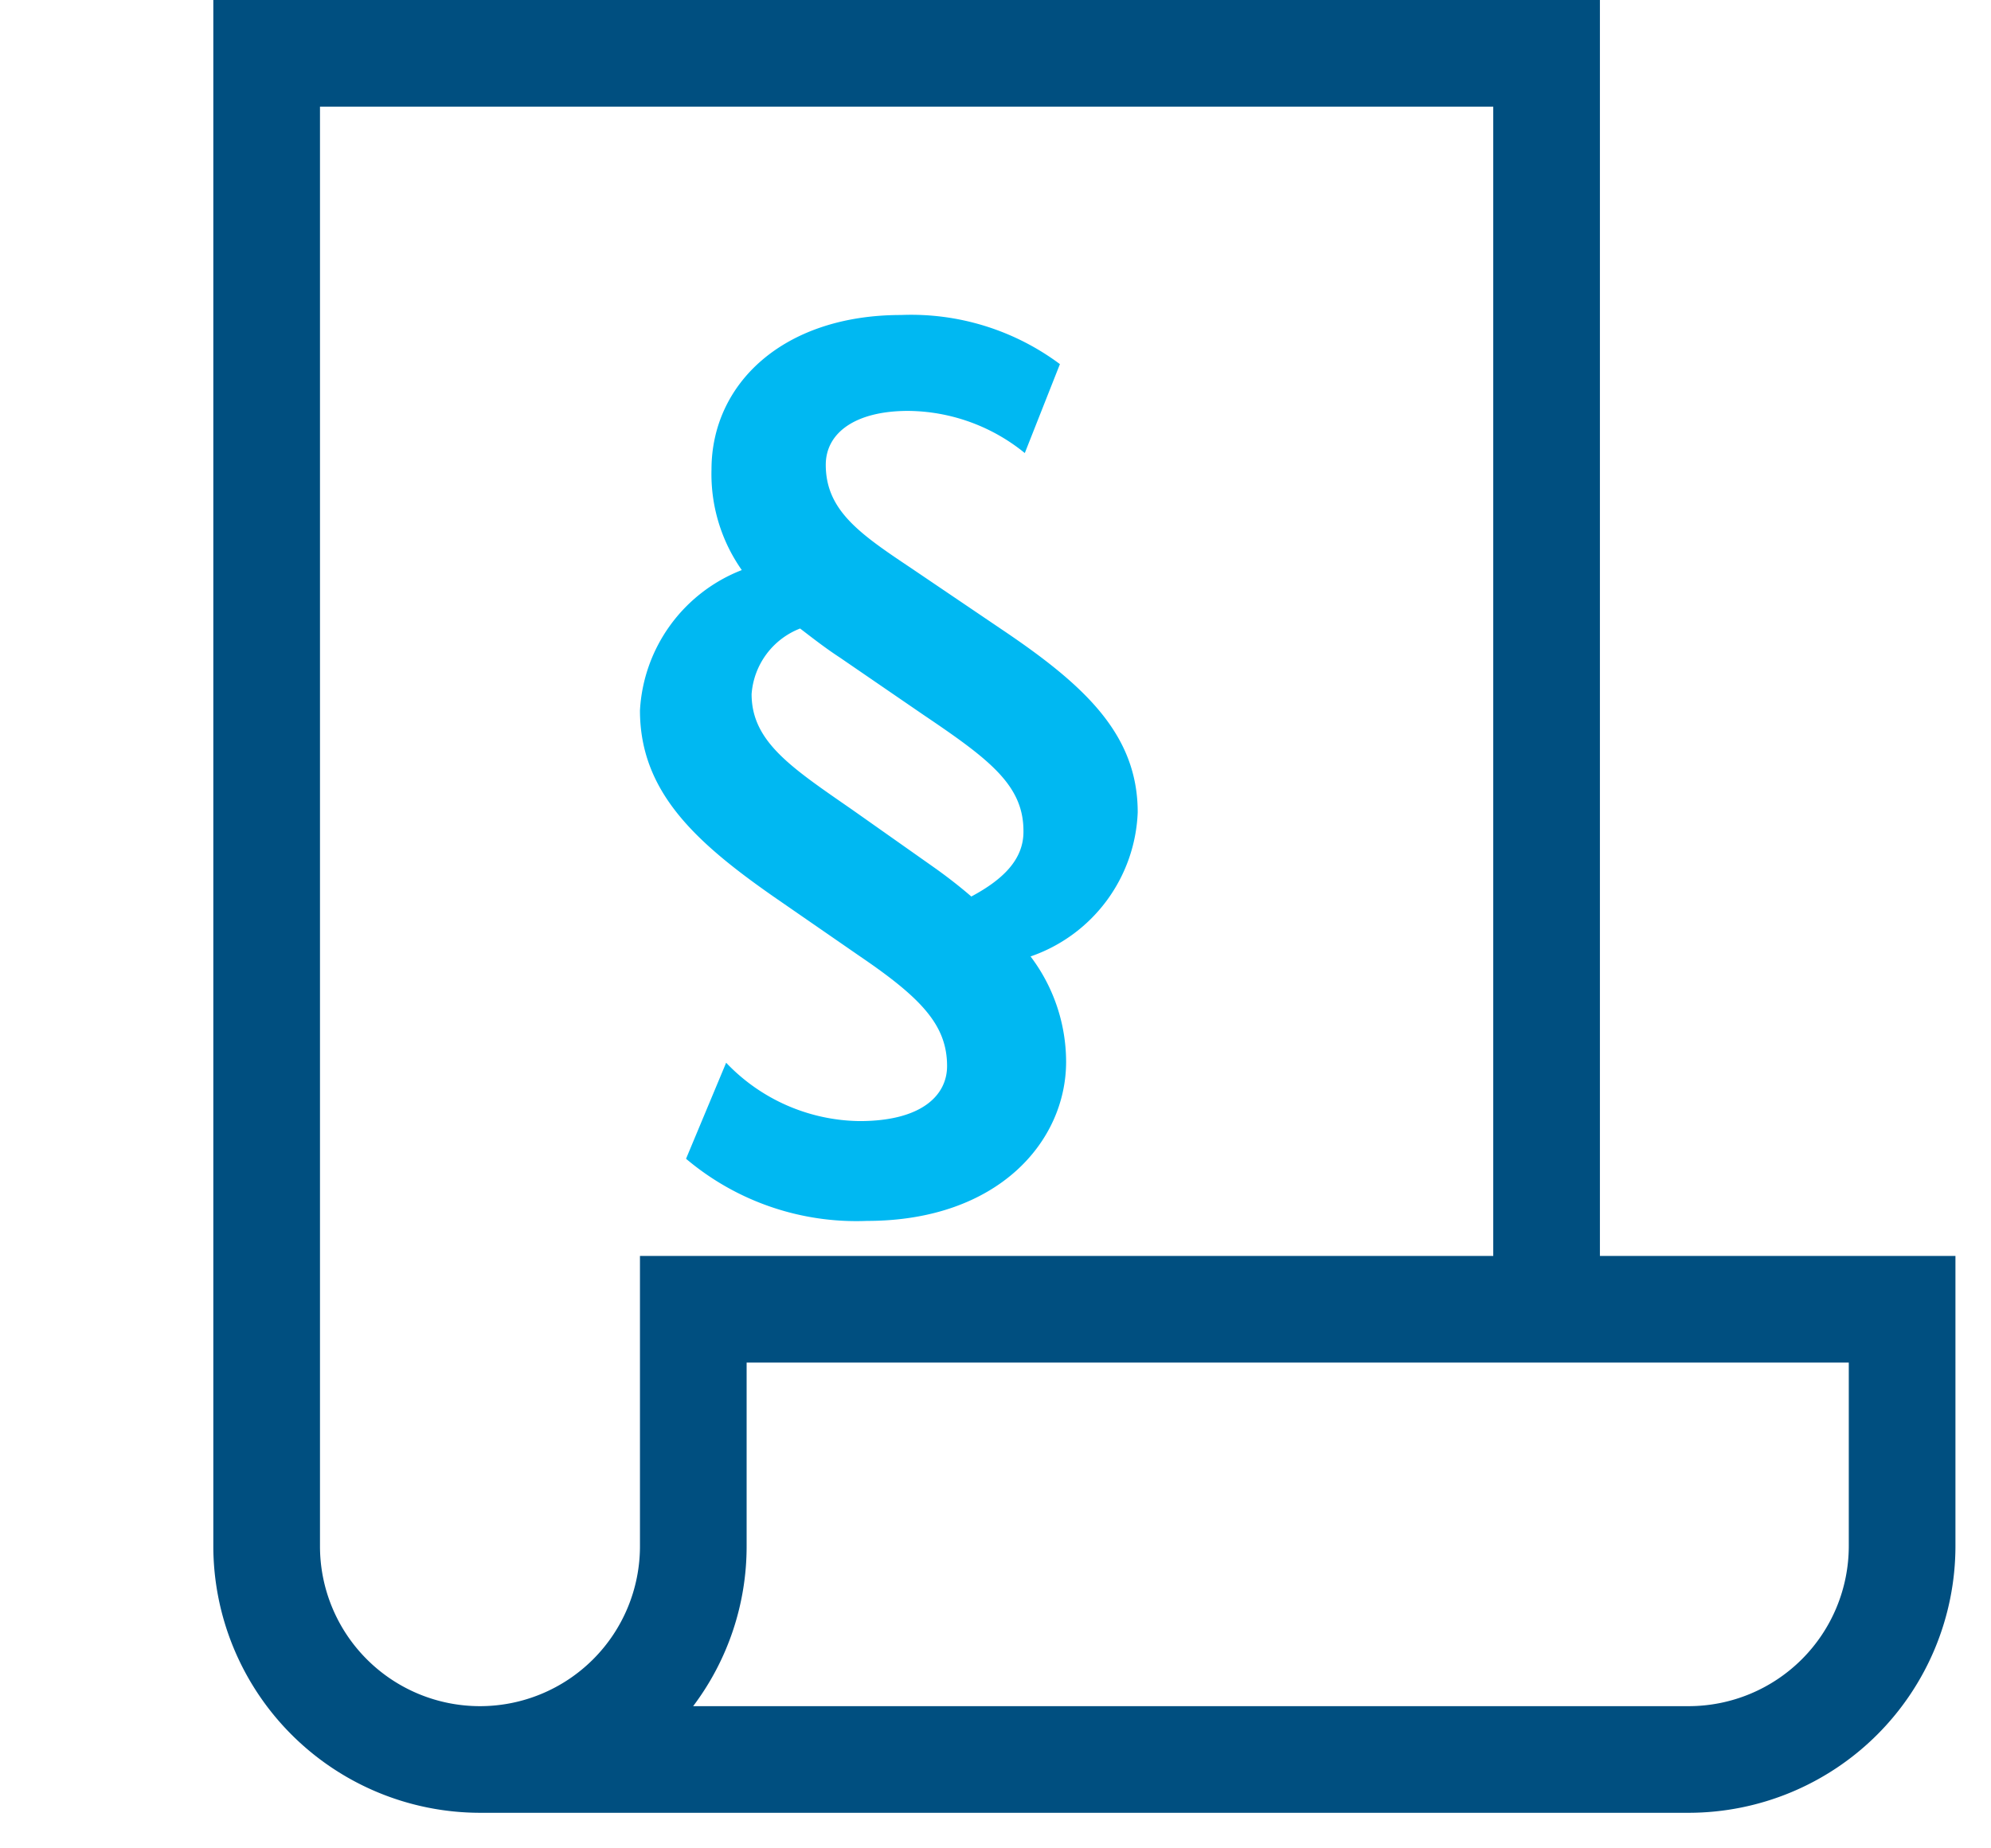
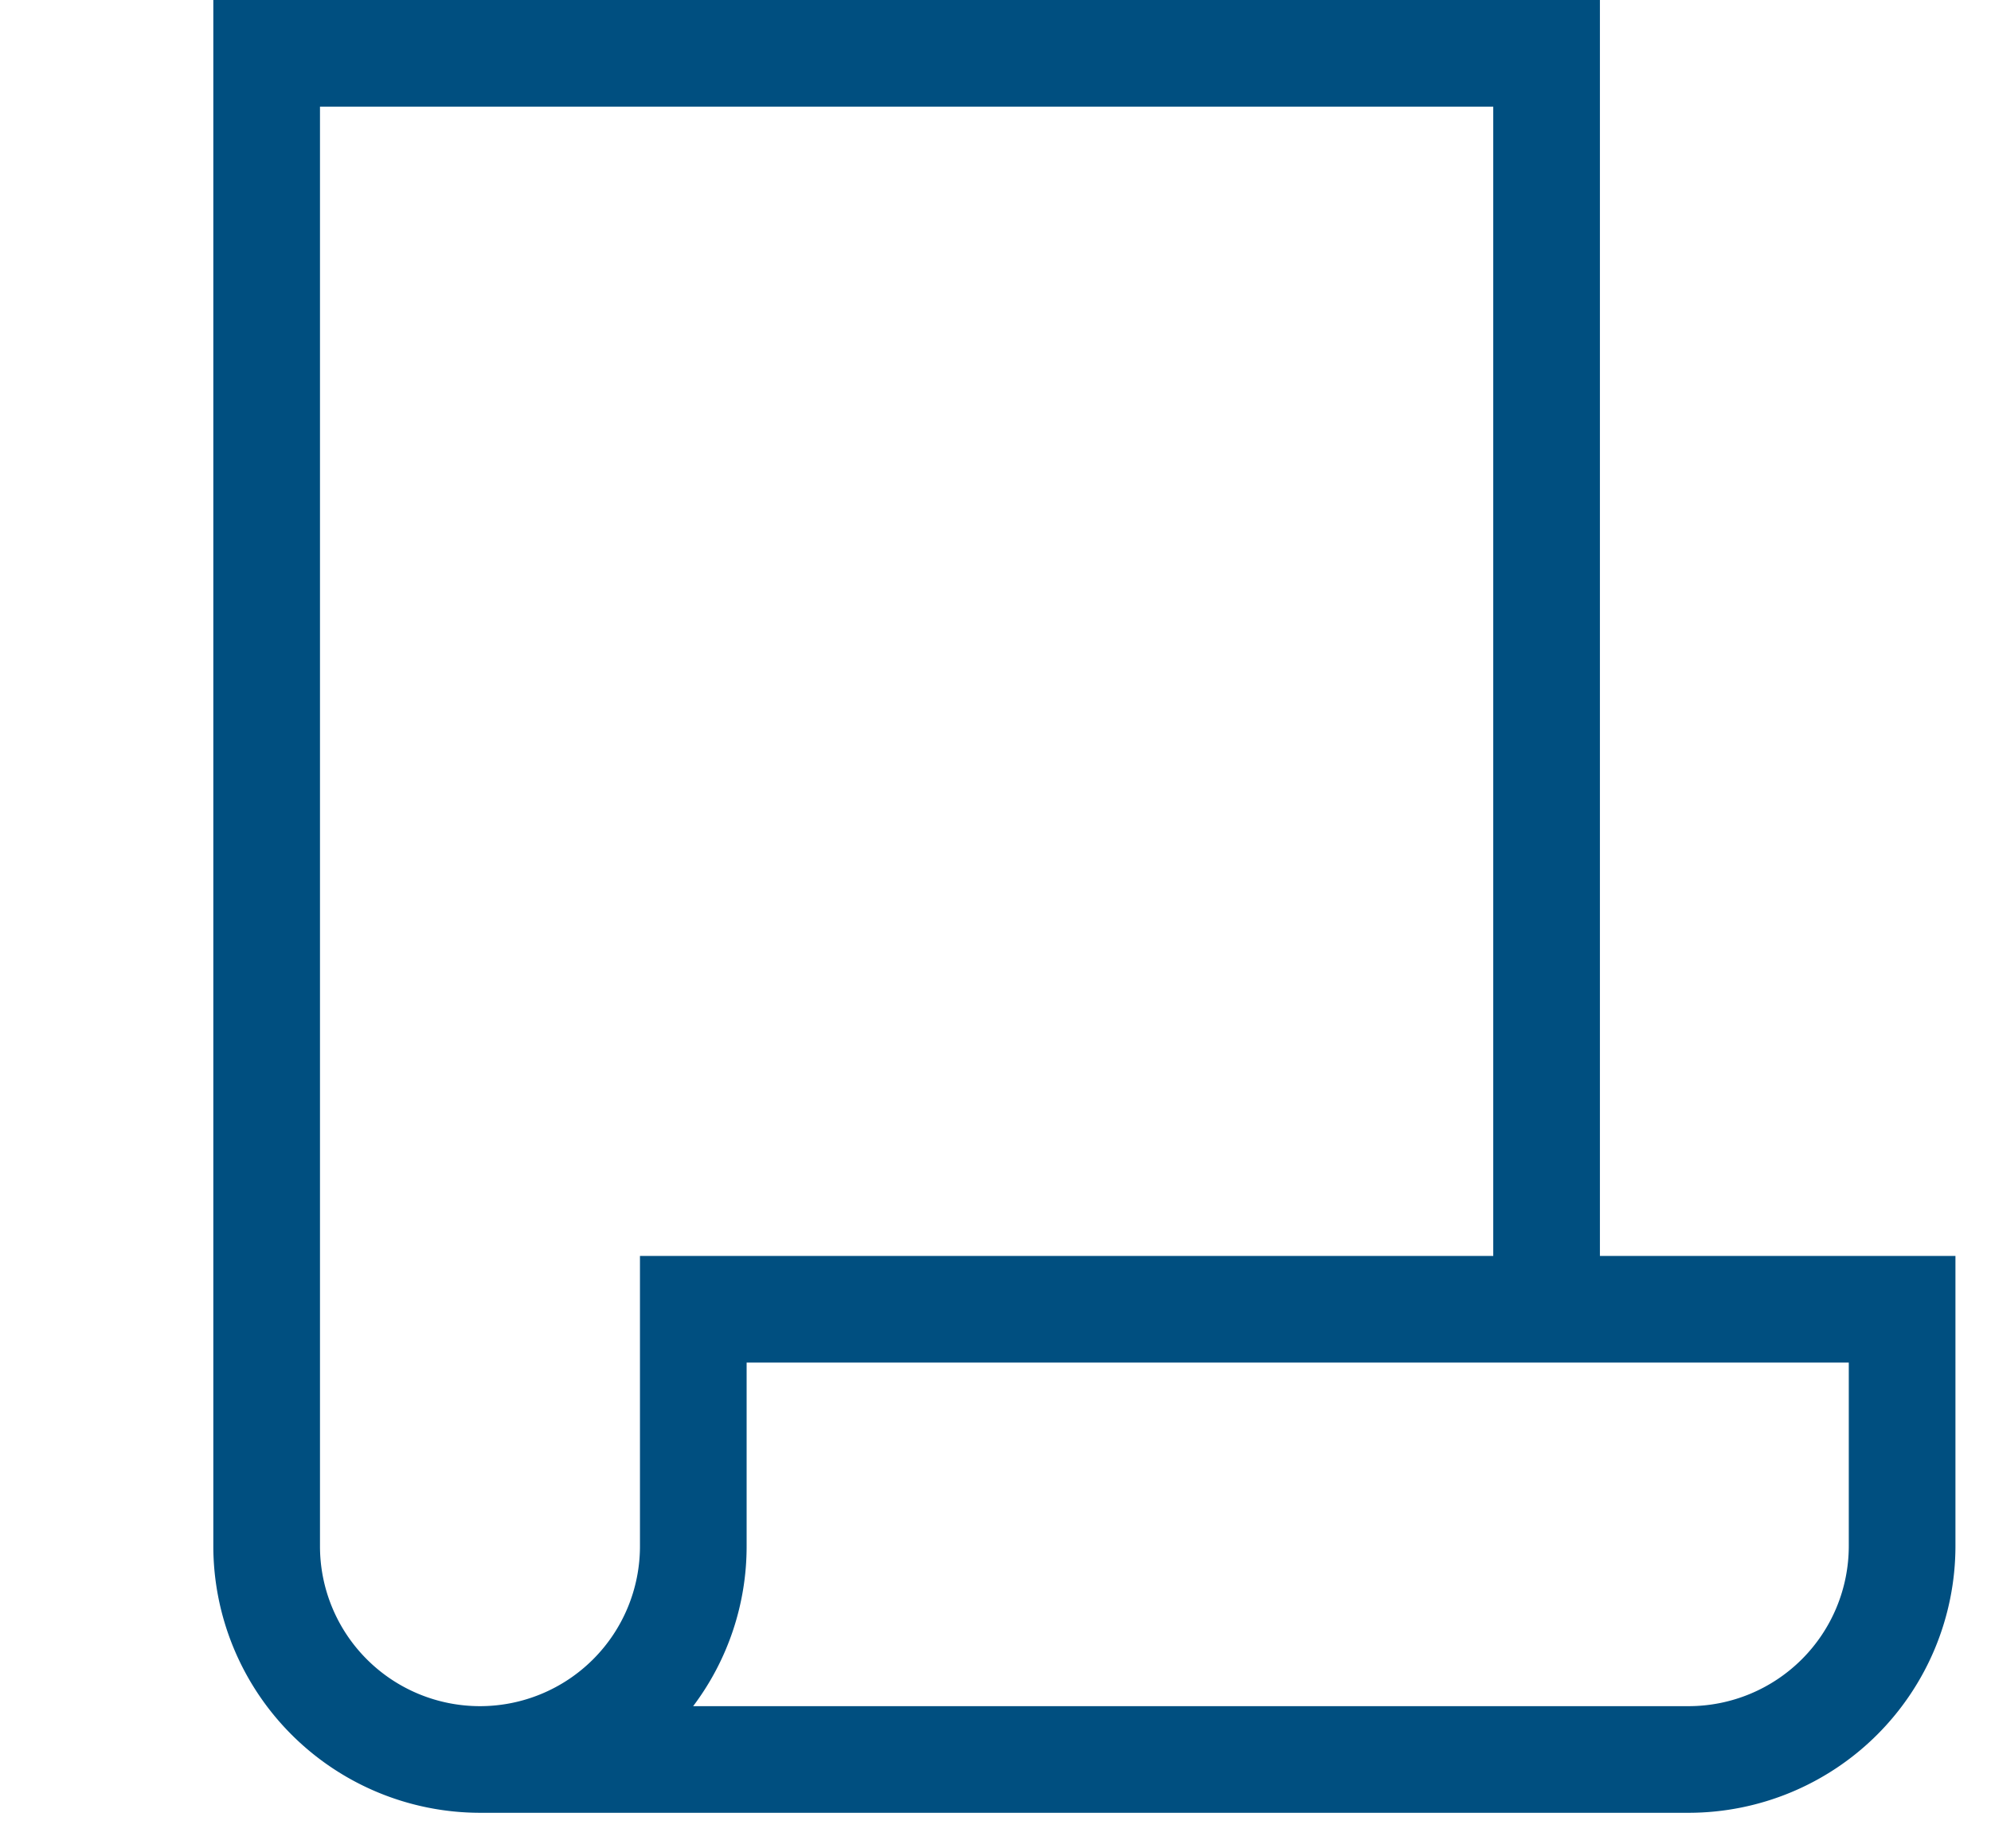
<svg xmlns="http://www.w3.org/2000/svg" id="Ebene_1" data-name="Ebene 1" width="28" height="26" viewBox="0 0 28 26">
  <defs>
    <style>
      .cls-1 {
        fill: #00b8f2;
      }

      .cls-2 {
        fill: #004f80;
      }
    </style>
  </defs>
  <title>blau</title>
-   <path class="cls-1" d="M16,11.426c0-1.1-.752-1.793-1.93-2.584l-1.263-.855c-.717-.479-1.194-.809-1.194-1.449,0-.445.409-.758,1.16-.758a2.63,2.63,0,0,1,1.639.593l.494-1.251a3.5,3.5,0,0,0-2.235-.691c-1.658,0-2.665.968-2.665,2.173a2.347,2.347,0,0,0,.426,1.415A2.251,2.251,0,0,0,9,9.993c0,1.134.767,1.843,1.877,2.618l1.212.838c.872.593,1.23.974,1.23,1.547,0,.412-.358.774-1.23.774a2.633,2.633,0,0,1-1.877-.821L9.648,16.3a3.711,3.711,0,0,0,2.545.874c1.845,0,2.8-1.12,2.8-2.238a2.46,2.46,0,0,0-.5-1.482A2.236,2.236,0,0,0,16,11.426Zm-2.34,1.185c-.152-.132-.341-.28-.528-.412l-1.144-.807c-.853-.592-1.418-.956-1.418-1.628a1.073,1.073,0,0,1,.682-.923c.171.131.36.279.563.411l1.178.808c.924.624,1.4.986,1.4,1.628C14.4,12.1,14.087,12.382,13.66,12.611Z" />
  <path class="cls-2" d="M23.75,25.5h-17A3.755,3.755,0,0,1,3,21.75V0H22.5V17.667h5V21.75A3.755,3.755,0,0,1,23.75,25.5Zm-14-1.5h14A2.253,2.253,0,0,0,26,21.75V19.167H10.5V21.75A3.731,3.731,0,0,1,9.748,24ZM4.5,1.5V21.75a2.25,2.25,0,0,0,4.5,0V17.667H21V1.5Z" />
</svg>